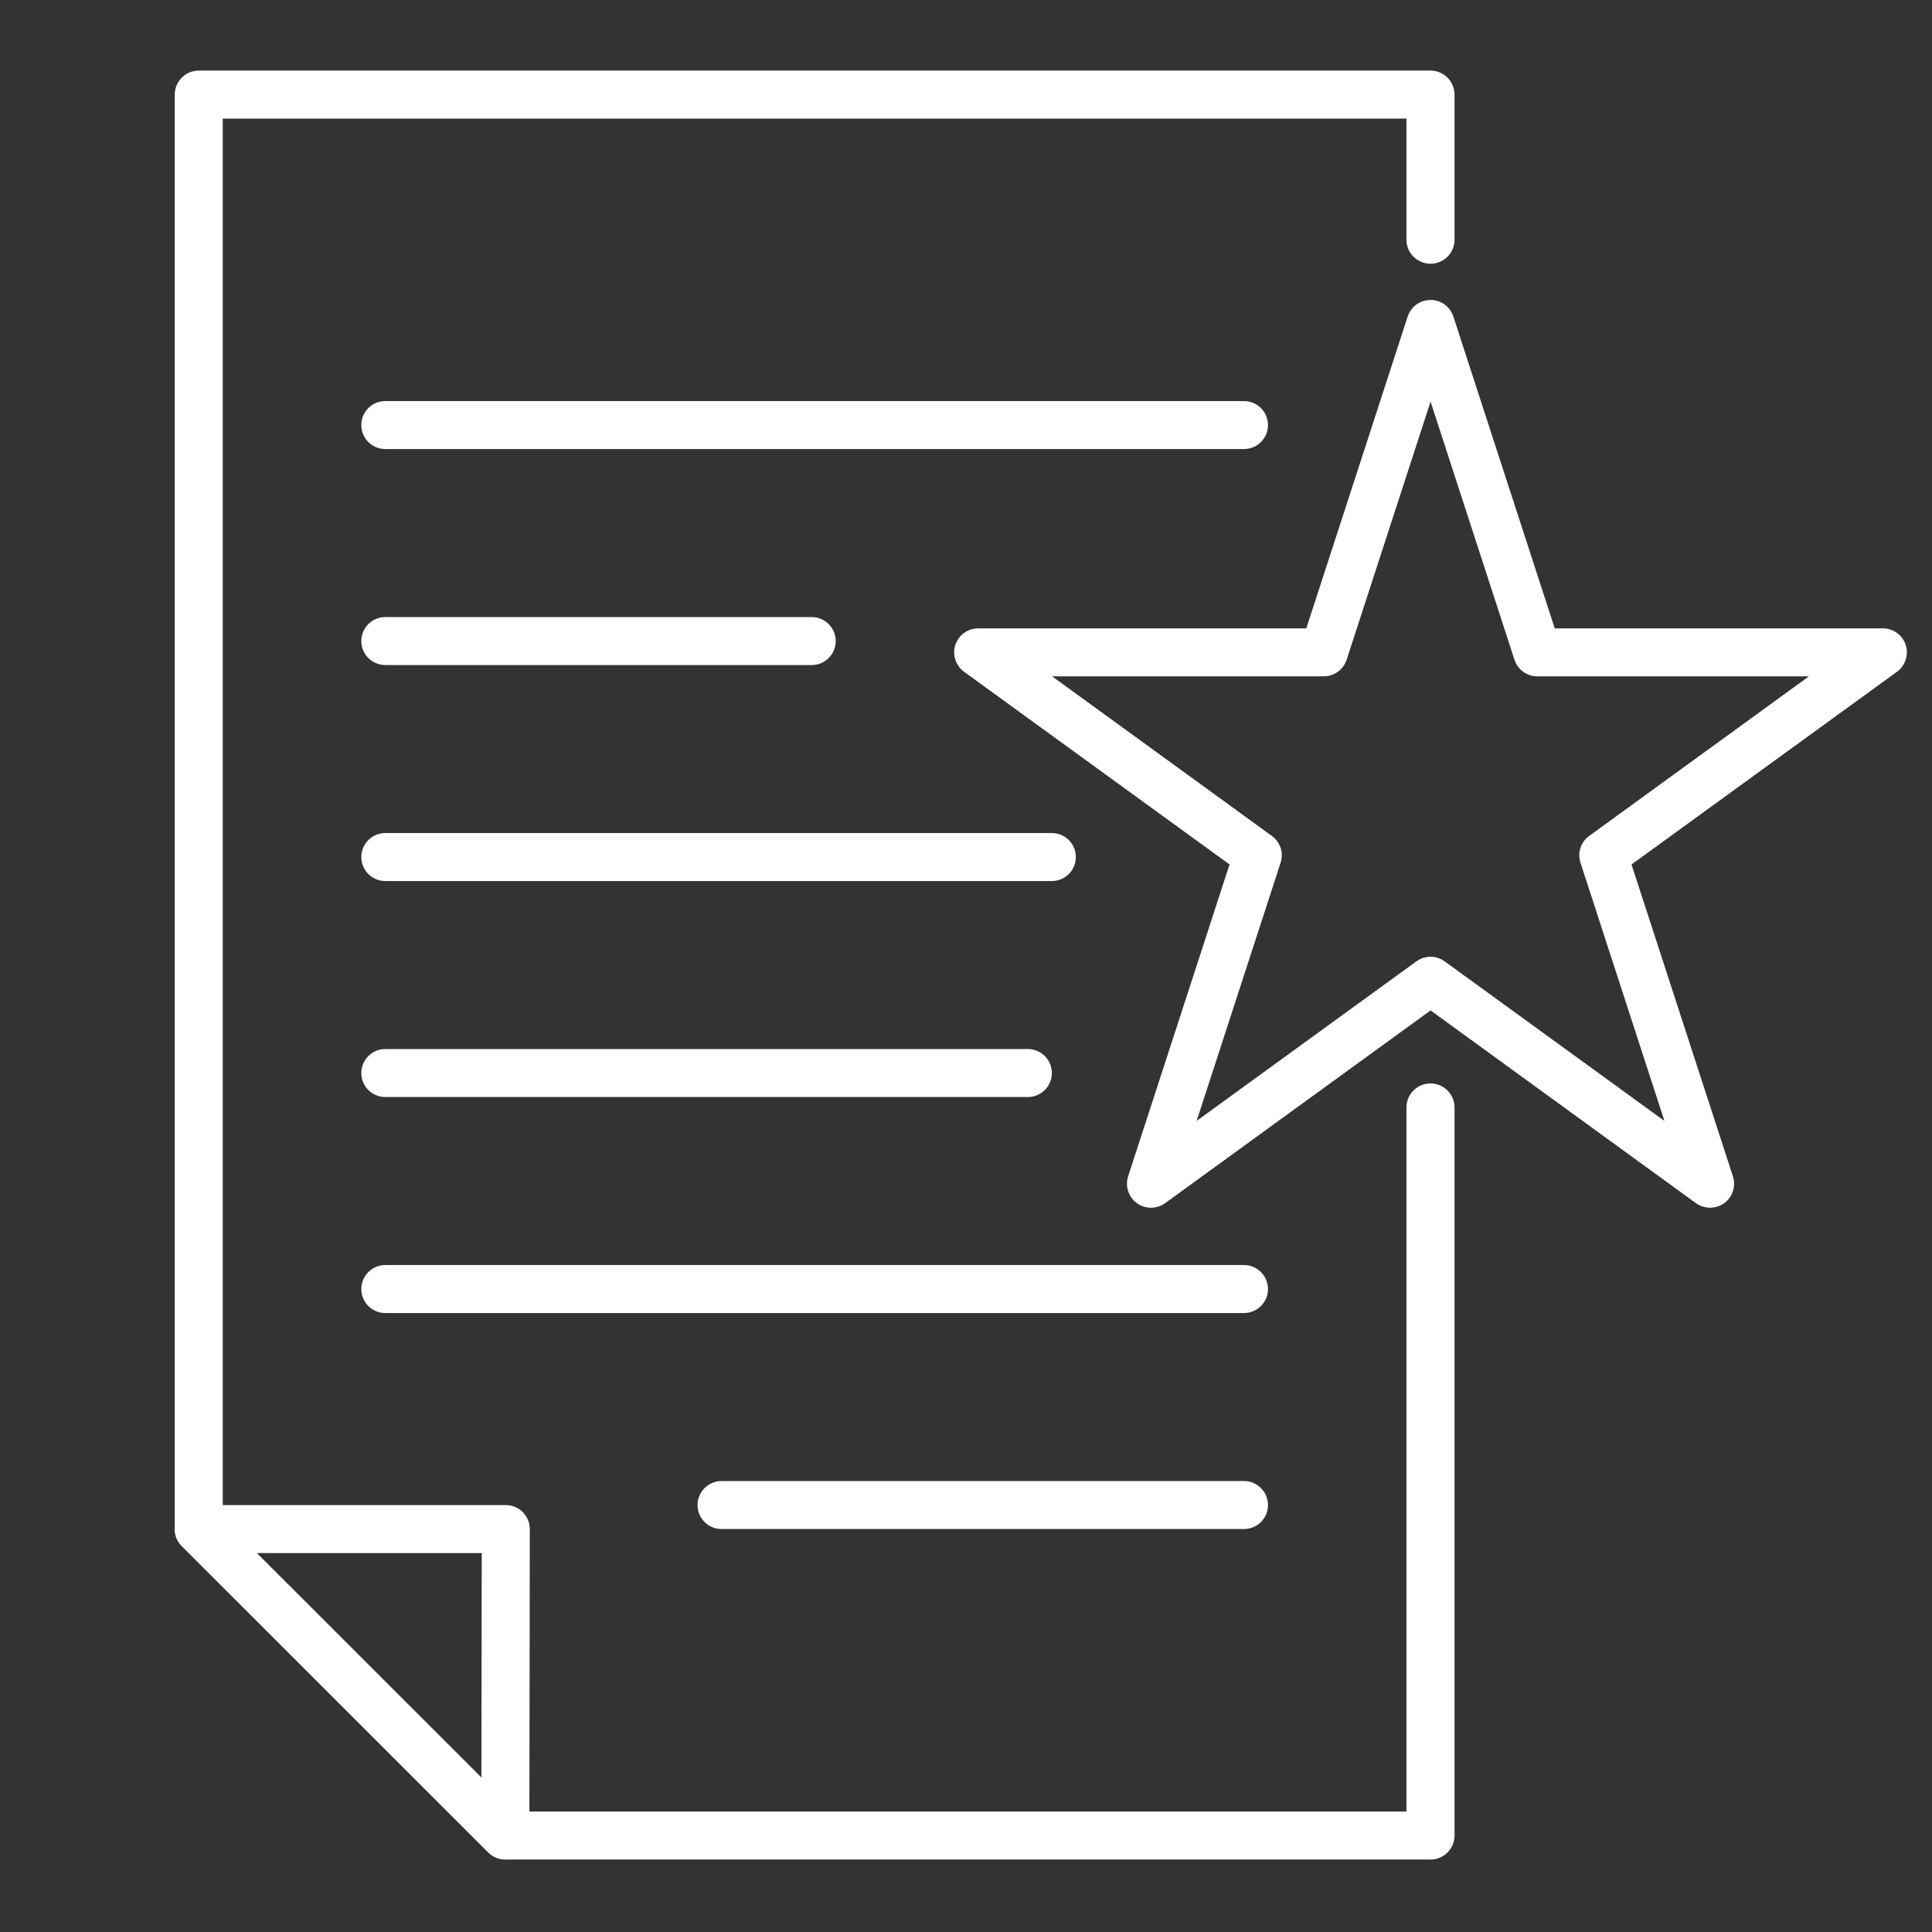
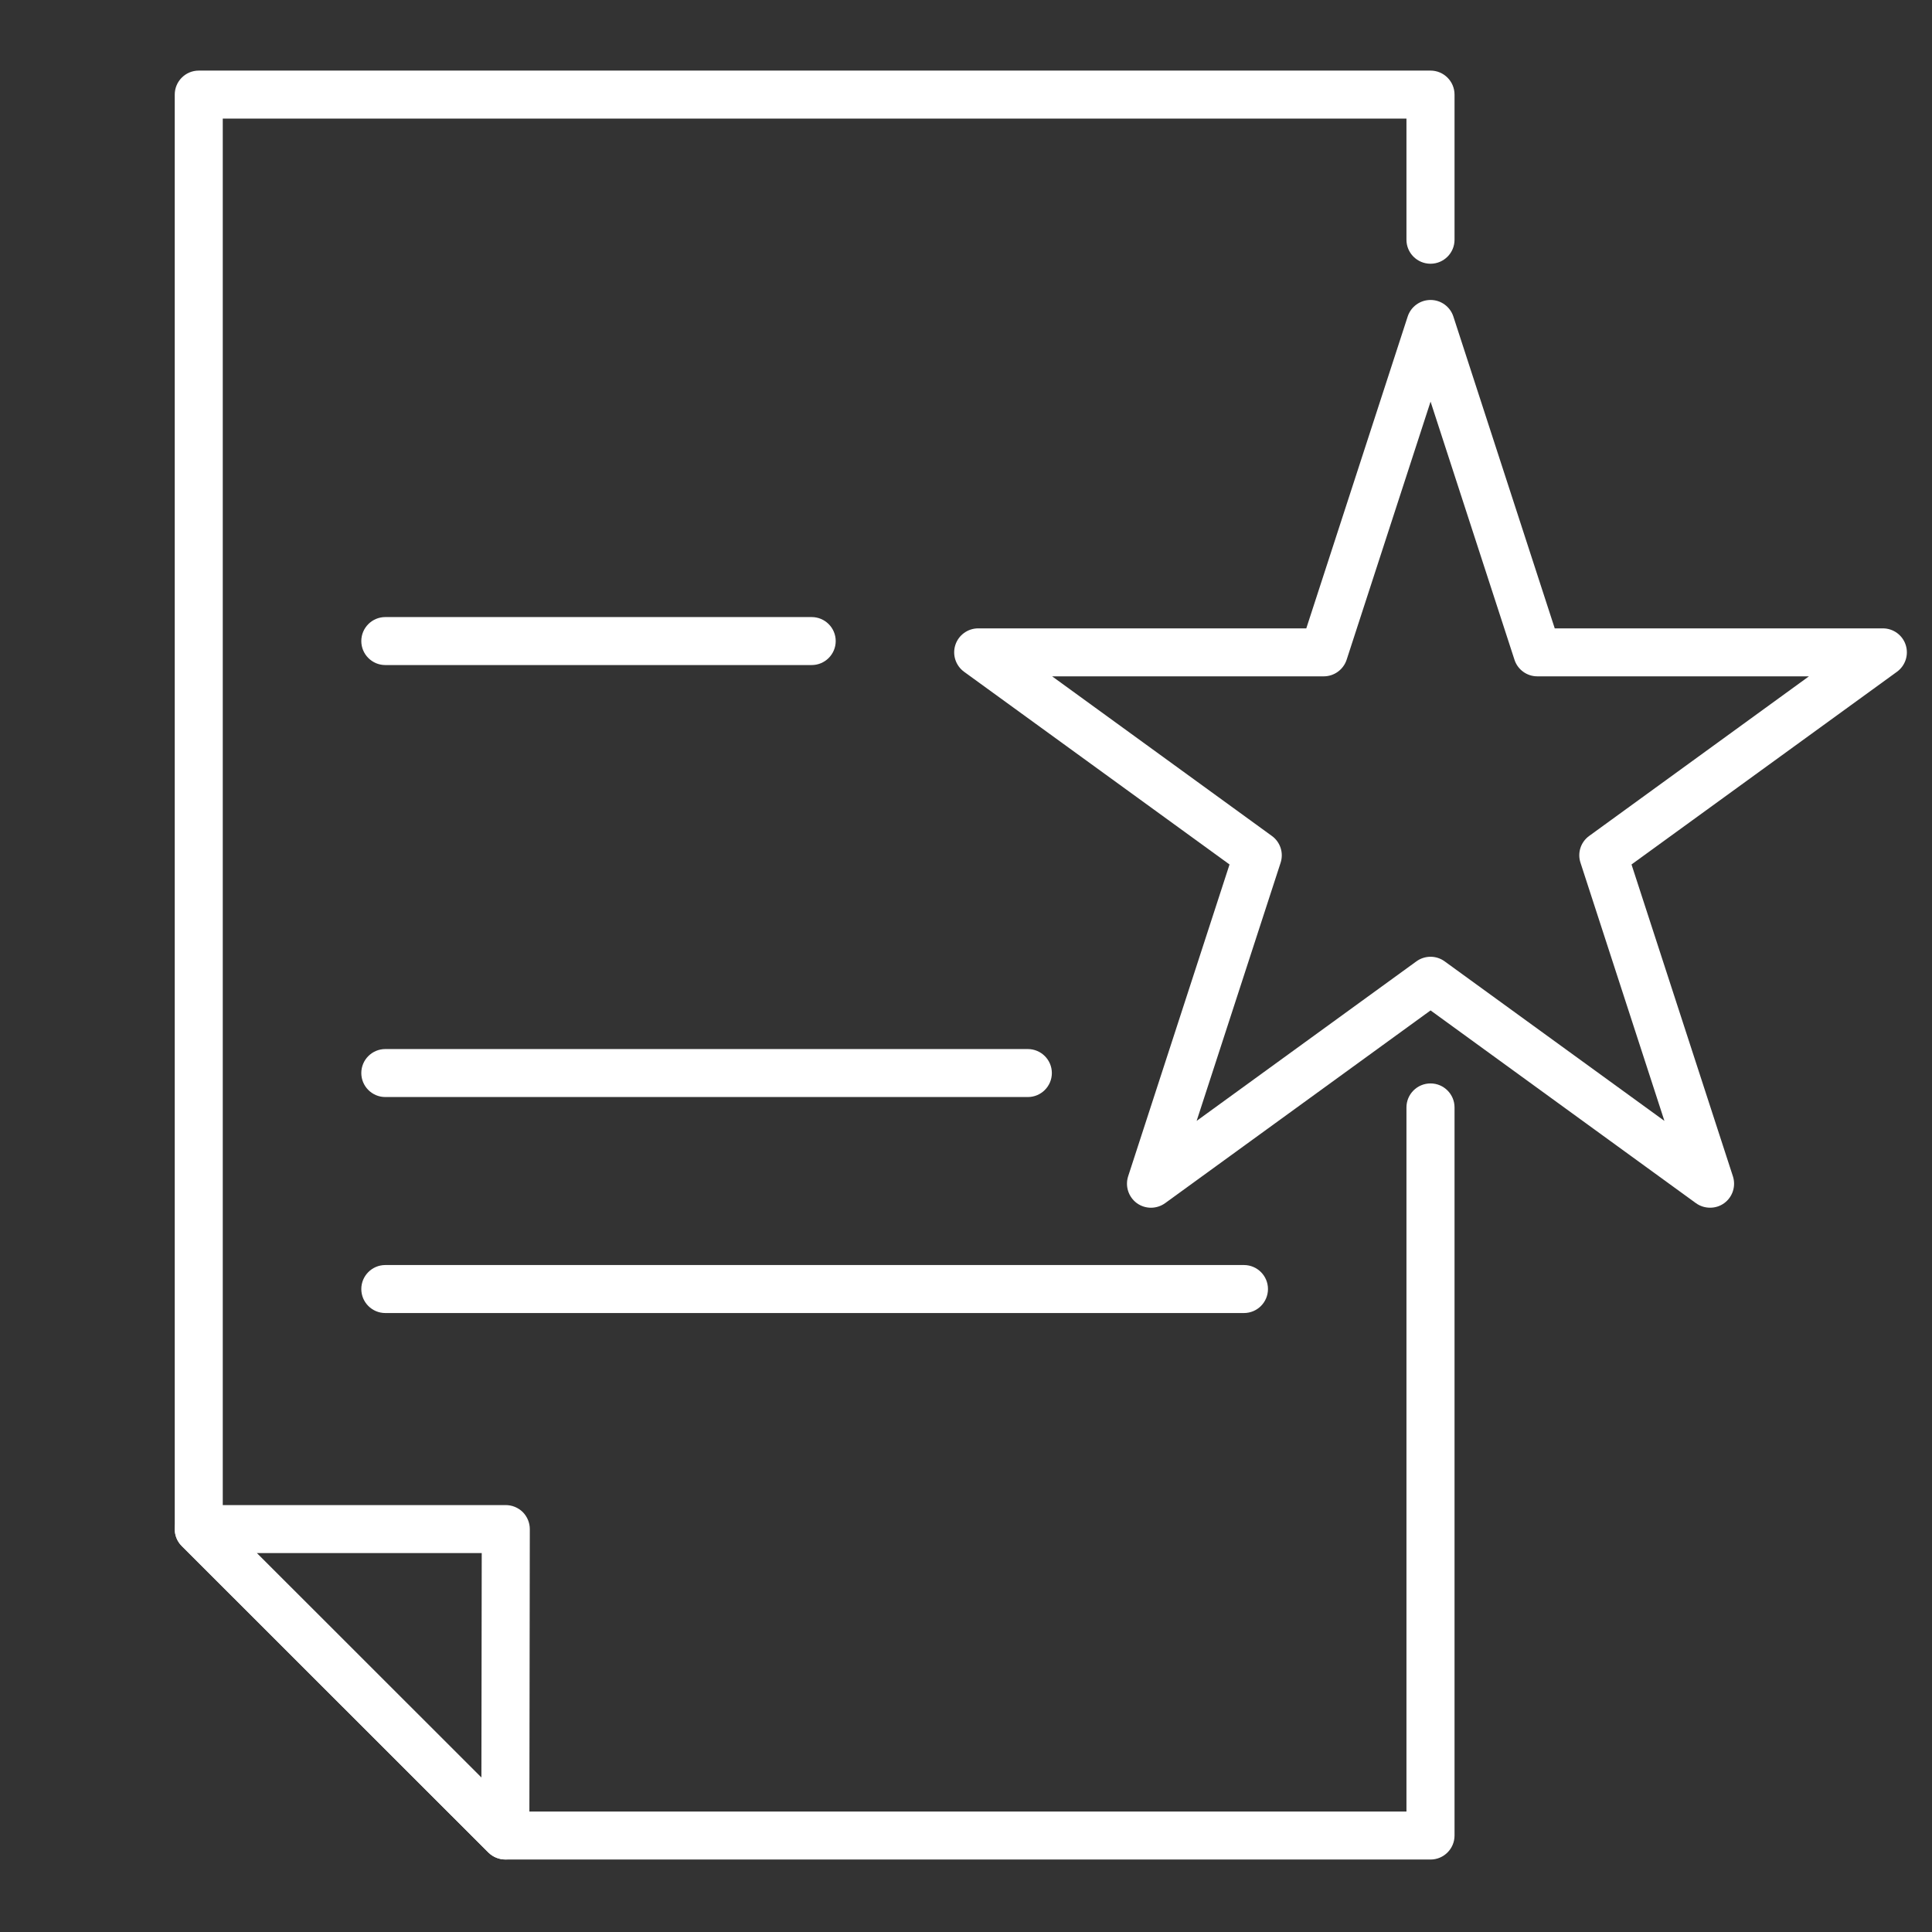
<svg xmlns="http://www.w3.org/2000/svg" width="375" viewBox="0 0 375 375" height="375">
  <rect x="0" y="0" width="375" height="375" fill="#333333" stroke="none" />
  <defs>
    <clipPath id="a">
      <path d="M 33.27 13.754 L 283 13.754 L 283 361 L 33.27 361 Z M 33.27 13.754" />
    </clipPath>
    <clipPath id="b">
      <path d="M 33.27 292 L 103 292 L 103 361 L 33.27 361 Z M 33.27 292" />
    </clipPath>
    <clipPath id="c">
      <path d="M 185 58 L 370.77 58 L 370.77 235 L 185 235 Z M 185 58" />
    </clipPath>
  </defs>
  <g clip-path="url(#a)">
    <path fill="#FFF" d="M 277.672 360.926 L 98.086 360.926 C 96.855 360.926 95.672 360.434 94.789 359.566 L 35.285 300.09 C 34.41 299.223 33.918 298.039 33.918 296.797 L 33.918 18.359 C 33.918 15.793 36.004 13.703 38.578 13.703 L 277.664 13.703 C 280.234 13.703 282.324 15.793 282.324 18.363 L 282.324 46.535 C 282.324 49.102 280.234 51.191 277.664 51.191 C 275.082 51.191 272.992 49.102 272.992 46.535 L 272.992 23.023 L 43.238 23.023 L 43.238 294.867 L 100.016 351.617 L 272.992 351.617 L 272.992 214.949 C 272.992 212.383 275.082 210.293 277.664 210.293 C 280.234 210.293 282.324 212.383 282.324 214.949 L 282.324 356.273 C 282.324 358.844 280.234 360.934 277.664 360.934" />
  </g>
  <g clip-path="url(#b)">
    <path fill="#FFF" d="M 49.84 301.453 L 93.441 345.035 L 93.504 301.453 Z M 98.086 360.926 C 96.879 360.926 95.684 360.445 94.789 359.566 L 35.285 300.09 C 33.949 298.754 33.555 296.758 34.273 295.02 C 34.996 293.281 36.699 292.137 38.578 292.137 L 98.176 292.137 C 99.41 292.137 100.594 292.633 101.477 293.5 C 102.344 294.383 102.836 295.562 102.836 296.809 L 102.746 356.27 C 102.746 358.164 101.605 359.852 99.863 360.578 C 99.293 360.809 98.684 360.926 98.086 360.926" />
  </g>
  <g clip-path="url(#c)">
    <path fill="#FFF" d="M 277.672 185.707 C 278.629 185.707 279.59 186.004 280.41 186.602 L 323.062 217.566 L 306.773 167.457 C 306.137 165.535 306.824 163.434 308.461 162.254 L 351.113 131.277 L 298.387 131.277 C 296.375 131.277 294.582 129.98 293.961 128.062 L 277.672 77.953 L 261.379 128.062 C 260.742 129.98 258.953 131.277 256.941 131.277 L 204.215 131.277 L 246.867 162.254 C 248.504 163.434 249.191 165.535 248.566 167.457 L 232.266 217.566 L 274.918 186.602 C 275.734 186.004 276.711 185.707 277.672 185.707 Z M 331.93 234.414 C 330.969 234.414 330.008 234.129 329.176 233.531 L 277.672 196.121 L 226.152 233.531 C 224.504 234.715 222.297 234.715 220.66 233.531 C 219.039 232.34 218.352 230.238 218.973 228.316 L 238.652 167.793 L 187.133 130.395 C 185.496 129.203 184.809 127.102 185.434 125.18 C 186.055 123.262 187.859 121.965 189.871 121.965 L 253.551 121.965 L 273.23 61.438 C 273.855 59.52 275.645 58.223 277.672 58.223 C 279.684 58.223 281.473 59.52 282.098 61.438 L 301.773 121.965 L 365.457 121.965 C 367.48 121.965 369.273 123.262 369.895 125.18 C 370.52 127.102 369.832 129.203 368.195 130.395 L 316.676 167.793 L 336.355 228.316 C 336.977 230.238 336.301 232.34 334.668 233.531 C 333.848 234.129 332.891 234.414 331.93 234.414" />
  </g>
-   <path fill="#FFF" d="M 241.453 87.16 L 74.785 87.16 C 72.219 87.16 70.129 85.074 70.129 82.504 C 70.129 79.922 72.219 77.848 74.785 77.848 L 241.453 77.848 C 244.023 77.848 246.113 79.922 246.113 82.504 C 246.113 85.074 244.023 87.16 241.453 87.16" />
  <path fill="#FFF" d="M 157.551 129.086 L 74.785 129.086 C 72.219 129.086 70.129 126.996 70.129 124.43 C 70.129 121.859 72.219 119.773 74.785 119.773 L 157.551 119.773 C 160.121 119.773 162.211 121.859 162.211 124.43 C 162.211 126.996 160.121 129.086 157.551 129.086" />
-   <path fill="#FFF" d="M 204.164 171.008 L 74.785 171.008 C 72.219 171.008 70.129 168.922 70.129 166.352 C 70.129 163.785 72.219 161.695 74.785 161.695 L 204.164 161.695 C 206.734 161.695 208.824 163.785 208.824 166.352 C 208.824 168.922 206.734 171.008 204.164 171.008" />
  <path fill="#FFF" d="M 199.504 212.934 L 74.785 212.934 C 72.219 212.934 70.129 210.844 70.129 208.277 C 70.129 205.707 72.219 203.621 74.785 203.621 L 199.504 203.621 C 202.074 203.621 204.164 205.707 204.164 208.277 C 204.164 210.844 202.074 212.934 199.504 212.934" />
  <path fill="#FFF" d="M 241.453 254.859 L 74.785 254.859 C 72.219 254.859 70.129 252.77 70.129 250.203 C 70.129 247.633 72.219 245.543 74.785 245.543 L 241.453 245.543 C 244.023 245.543 246.113 247.633 246.113 250.203 C 246.113 252.77 244.023 254.859 241.453 254.859" />
-   <path fill="#FFF" d="M 241.453 296.781 L 140.051 296.781 C 137.48 296.781 135.391 294.707 135.391 292.125 C 135.391 289.559 137.48 287.469 140.051 287.469 L 241.453 287.469 C 244.023 287.469 246.113 289.559 246.113 292.125 C 246.113 294.707 244.023 296.781 241.453 296.781" />
</svg>